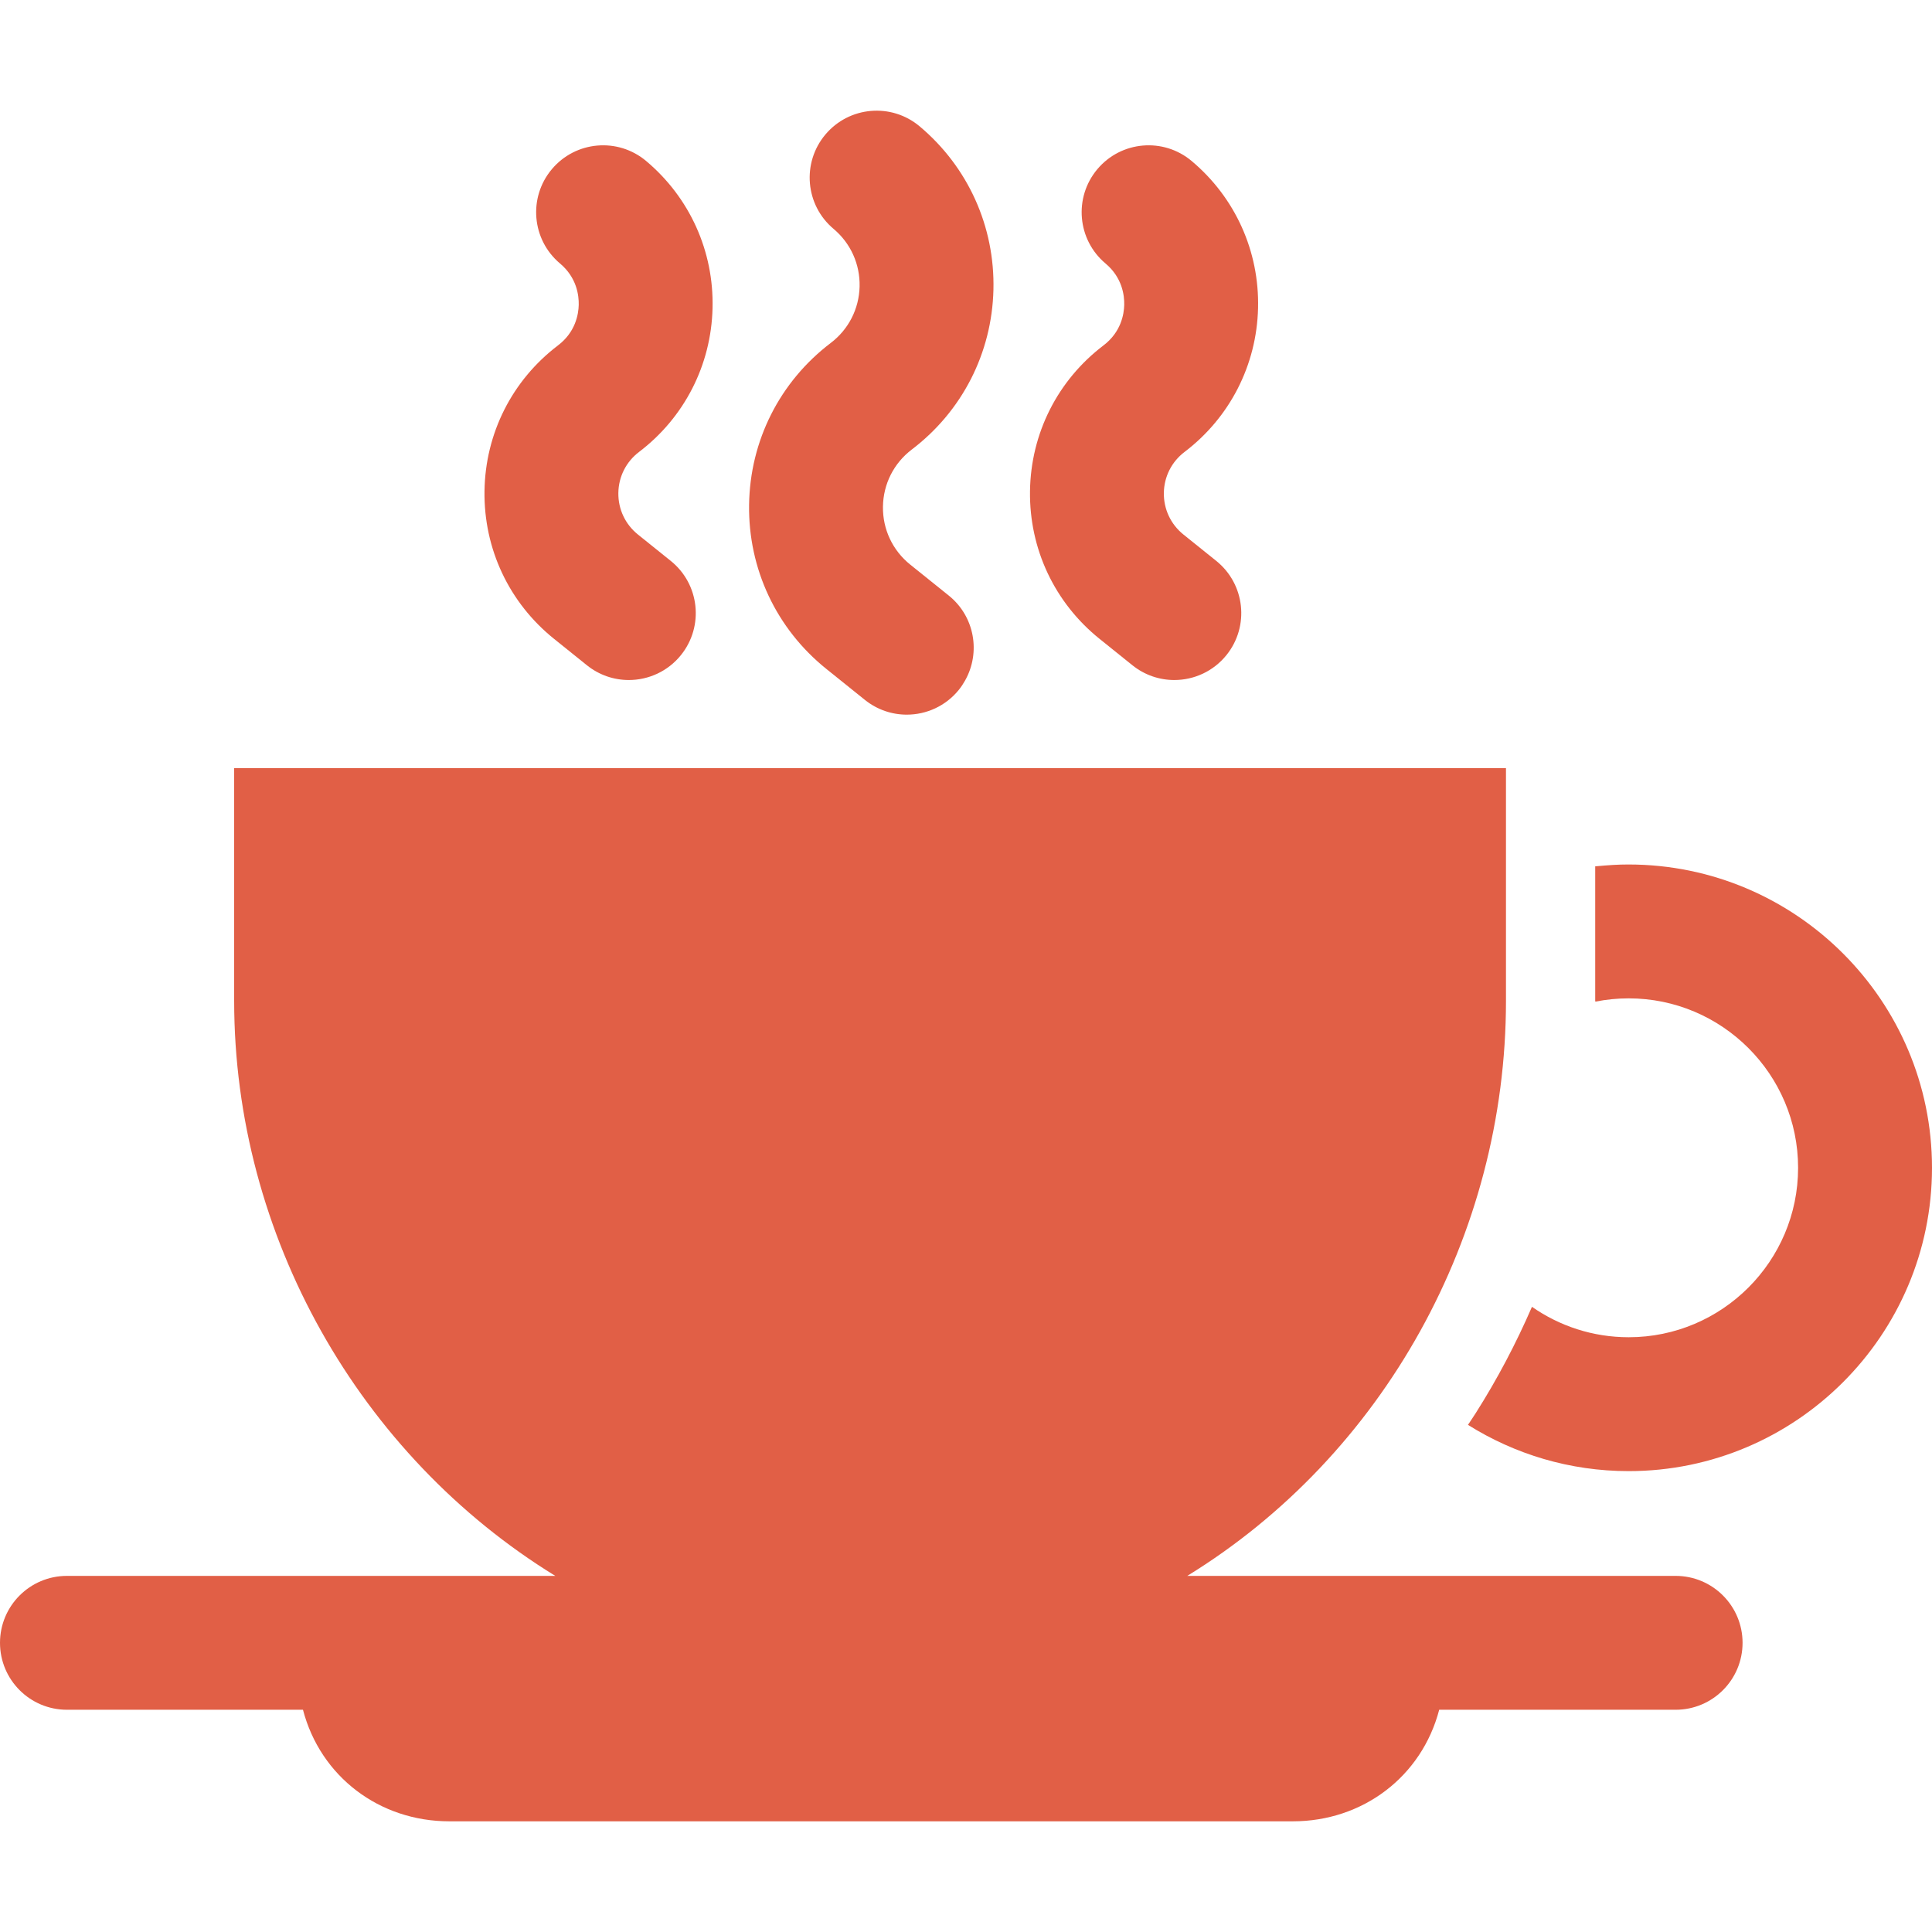
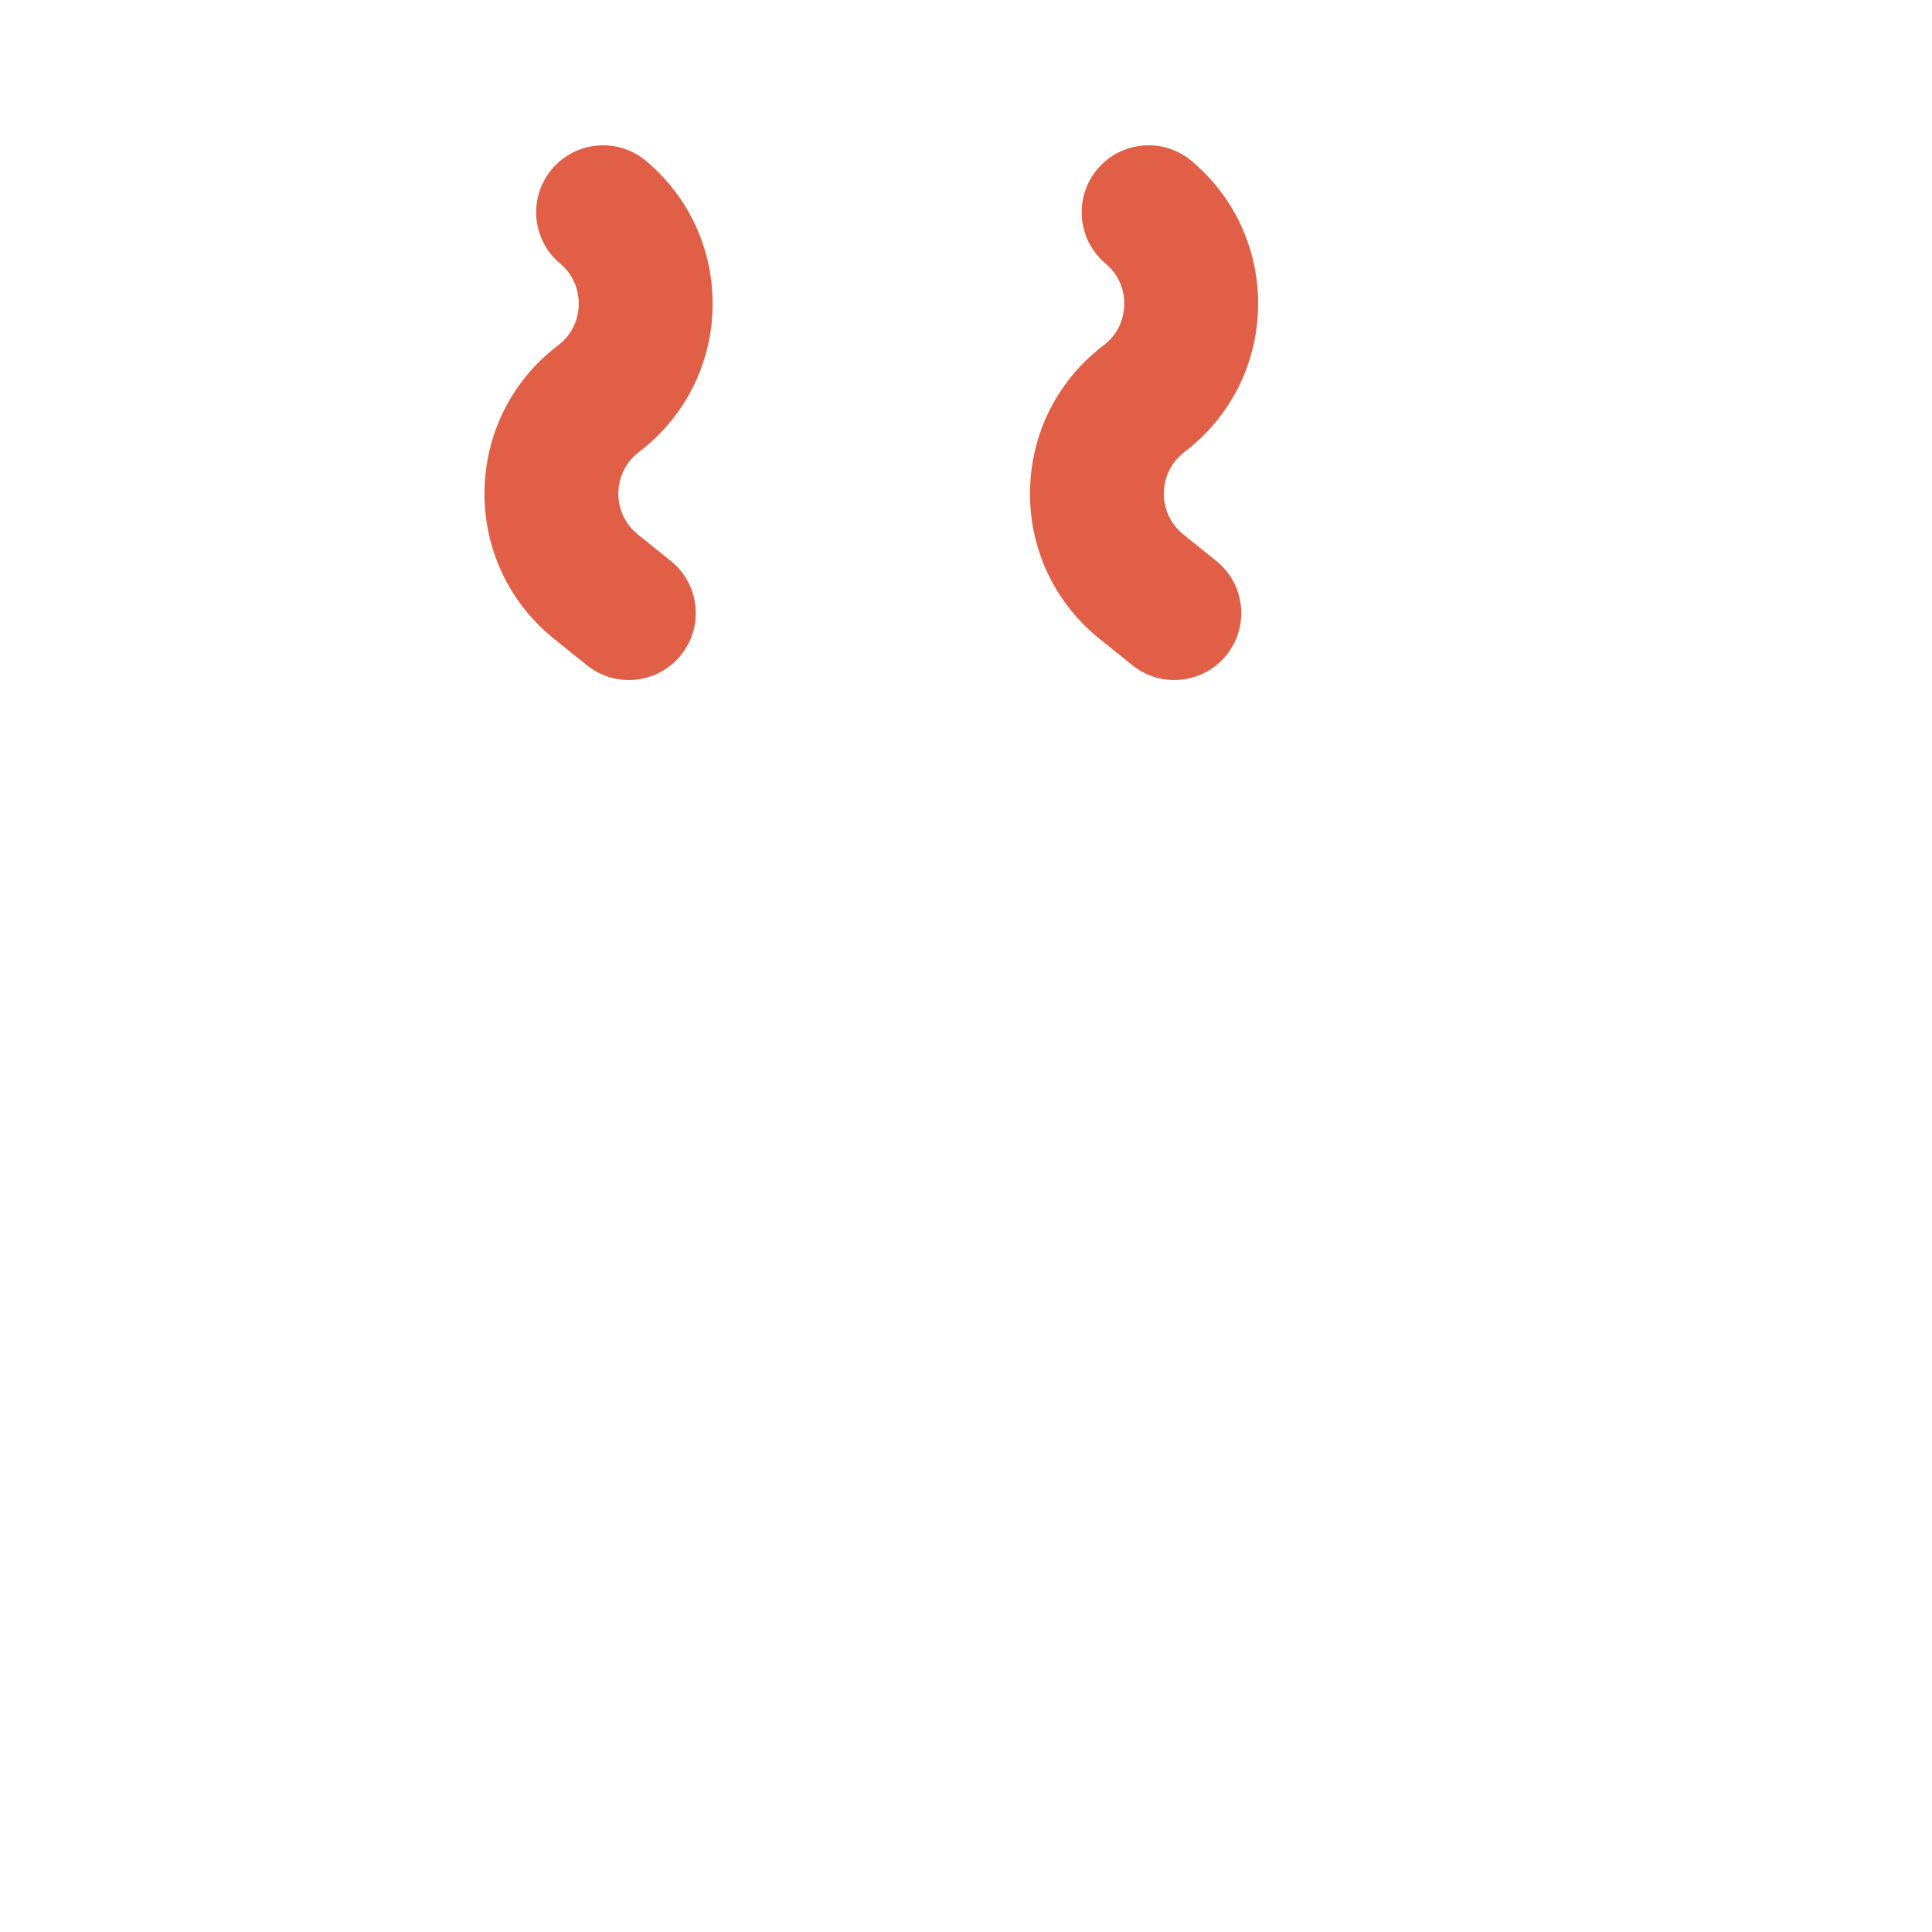
<svg xmlns="http://www.w3.org/2000/svg" width="511.996" height="511.996" xml:space="preserve" version="1.1" fill="#000000">
  <g>
    <title>Layer 1</title>
    <g id="svg_1">
      <g id="svg_2">
-         <path fill="#e15f46" id="svg_3" d="m431.571,229.096c-2.968,0 -5.279,0.174 -8.827,0.49l0,35.628l0.004,0c0,0.076 0.04,0.151 0.039,0.228c2.843,-0.566 5.802,-0.869 8.809,-0.869c24.76,0 44.914,20.143 44.914,44.904s-20.139,44.903 -44.899,44.903c-9.524,0 -18.354,-2.988 -25.628,-8.064c-4.214,9.709 -9.165,19.13 -14.894,28.155c-0.671,1.057 -1.375,2.087 -2.065,3.13c12.358,7.754 26.955,12.258 42.59,12.258c44.323,0 80.382,-36.059 80.382,-80.382s-36.102,-80.381 -80.425,-80.381z" />
-       </g>
+         </g>
    </g>
    <g id="svg_4">
      <g id="svg_5">
-         <path fill="#e15f46" id="svg_6" d="m444.057,417.622l-89.983,0l-39.435,0c51.954,-31.93 84.457,-90.187 84.457,-152.409l0,-61.642l-337.042,0l0,61.642c0,62.223 33.15,120.479 85.104,152.409l-39.434,0l-89.985,0c-9.797,0 -17.739,7.942 -17.739,17.739s7.942,17.739 17.739,17.739l38.373,0l24.177,0c4.641,17.739 20.272,29.565 38.8,29.565l223.512,0c18.527,0 34.16,-11.826 38.8,-29.565l24.177,0l38.478,0c9.797,0 17.739,-7.942 17.739,-17.739s-7.941,-17.739 -17.738,-17.739z" />
-       </g>
+         </g>
    </g>
    <g id="svg_7">
      <g id="svg_8">
        <path fill="#e15f46" id="svg_9" d="m177.756,148.643l-8.7,-6.992c-3.355,-2.696 -5.246,-6.71 -5.188,-11.014c0.058,-4.303 2.057,-8.265 5.484,-10.869c12.012,-9.13 19.112,-23.016 19.48,-38.1s-6.047,-29.299 -17.599,-39.003c-7.501,-6.301 -18.691,-5.328 -24.993,2.174c-6.301,7.501 -5.328,18.691 2.174,24.993c4.45,3.737 5.012,8.478 4.952,10.972c-0.06,2.493 -0.854,7.201 -5.48,10.718c-12.18,9.256 -19.285,23.338 -19.49,38.635c-0.207,15.297 6.513,29.566 18.439,39.15l8.7,6.992c3.277,2.633 7.201,3.912 11.101,3.912c5.19,0 10.335,-2.267 13.839,-6.627c6.134,-7.638 4.918,-18.803 -2.719,-24.941z" />
      </g>
    </g>
    <g id="svg_10">
      <g id="svg_11">
-         <path fill="#e15f46" id="svg_12" d="m251.423,157.823l-10.205,-8.2c-4.675,-3.757 -7.31,-9.351 -7.228,-15.348c0.08,-5.997 2.867,-11.517 7.641,-15.147c13.342,-10.14 21.229,-25.564 21.637,-42.317s-6.716,-32.544 -19.547,-43.322c-7.501,-6.302 -18.692,-5.329 -24.992,2.172c-6.302,7.501 -5.329,18.691 2.172,24.992c4.529,3.804 7.045,9.378 6.899,15.291c-0.144,5.913 -2.928,11.358 -7.637,14.936c-13.528,10.28 -21.419,25.922 -21.649,42.913c-0.231,16.99 7.234,32.84 20.479,43.483l3.807,3.058l6.398,5.142c3.278,2.632 7.203,3.912 11.102,3.912c5.19,0 10.335,-2.267 13.839,-6.627c0.621,-0.773 1.147,-1.589 1.618,-2.426c4.186,-7.426 2.53,-16.997 -4.334,-22.512z" />
-       </g>
+         </g>
    </g>
    <g id="svg_13">
      <g id="svg_14">
        <path fill="#e15f46" id="svg_15" d="m322.319,148.643l-8.7,-6.992c-3.355,-2.696 -5.246,-6.71 -5.188,-11.014c0.058,-4.303 2.057,-8.265 5.484,-10.869c12.012,-9.13 19.112,-23.016 19.48,-38.1c0.368,-15.084 -6.047,-29.299 -17.599,-39.003c-7.502,-6.301 -18.692,-5.328 -24.993,2.174c-6.301,7.501 -5.328,18.691 2.174,24.993c4.45,3.737 5.012,8.478 4.952,10.972c-0.061,2.493 -0.854,7.201 -5.48,10.718c-12.18,9.256 -19.285,23.338 -19.49,38.635c-0.207,15.297 6.513,29.566 18.439,39.15l8.7,6.992c3.277,2.633 7.201,3.912 11.101,3.912c5.19,0 10.335,-2.267 13.839,-6.627c6.134,-7.638 4.918,-18.803 -2.719,-24.941z" />
      </g>
    </g>
  </g>
</svg>